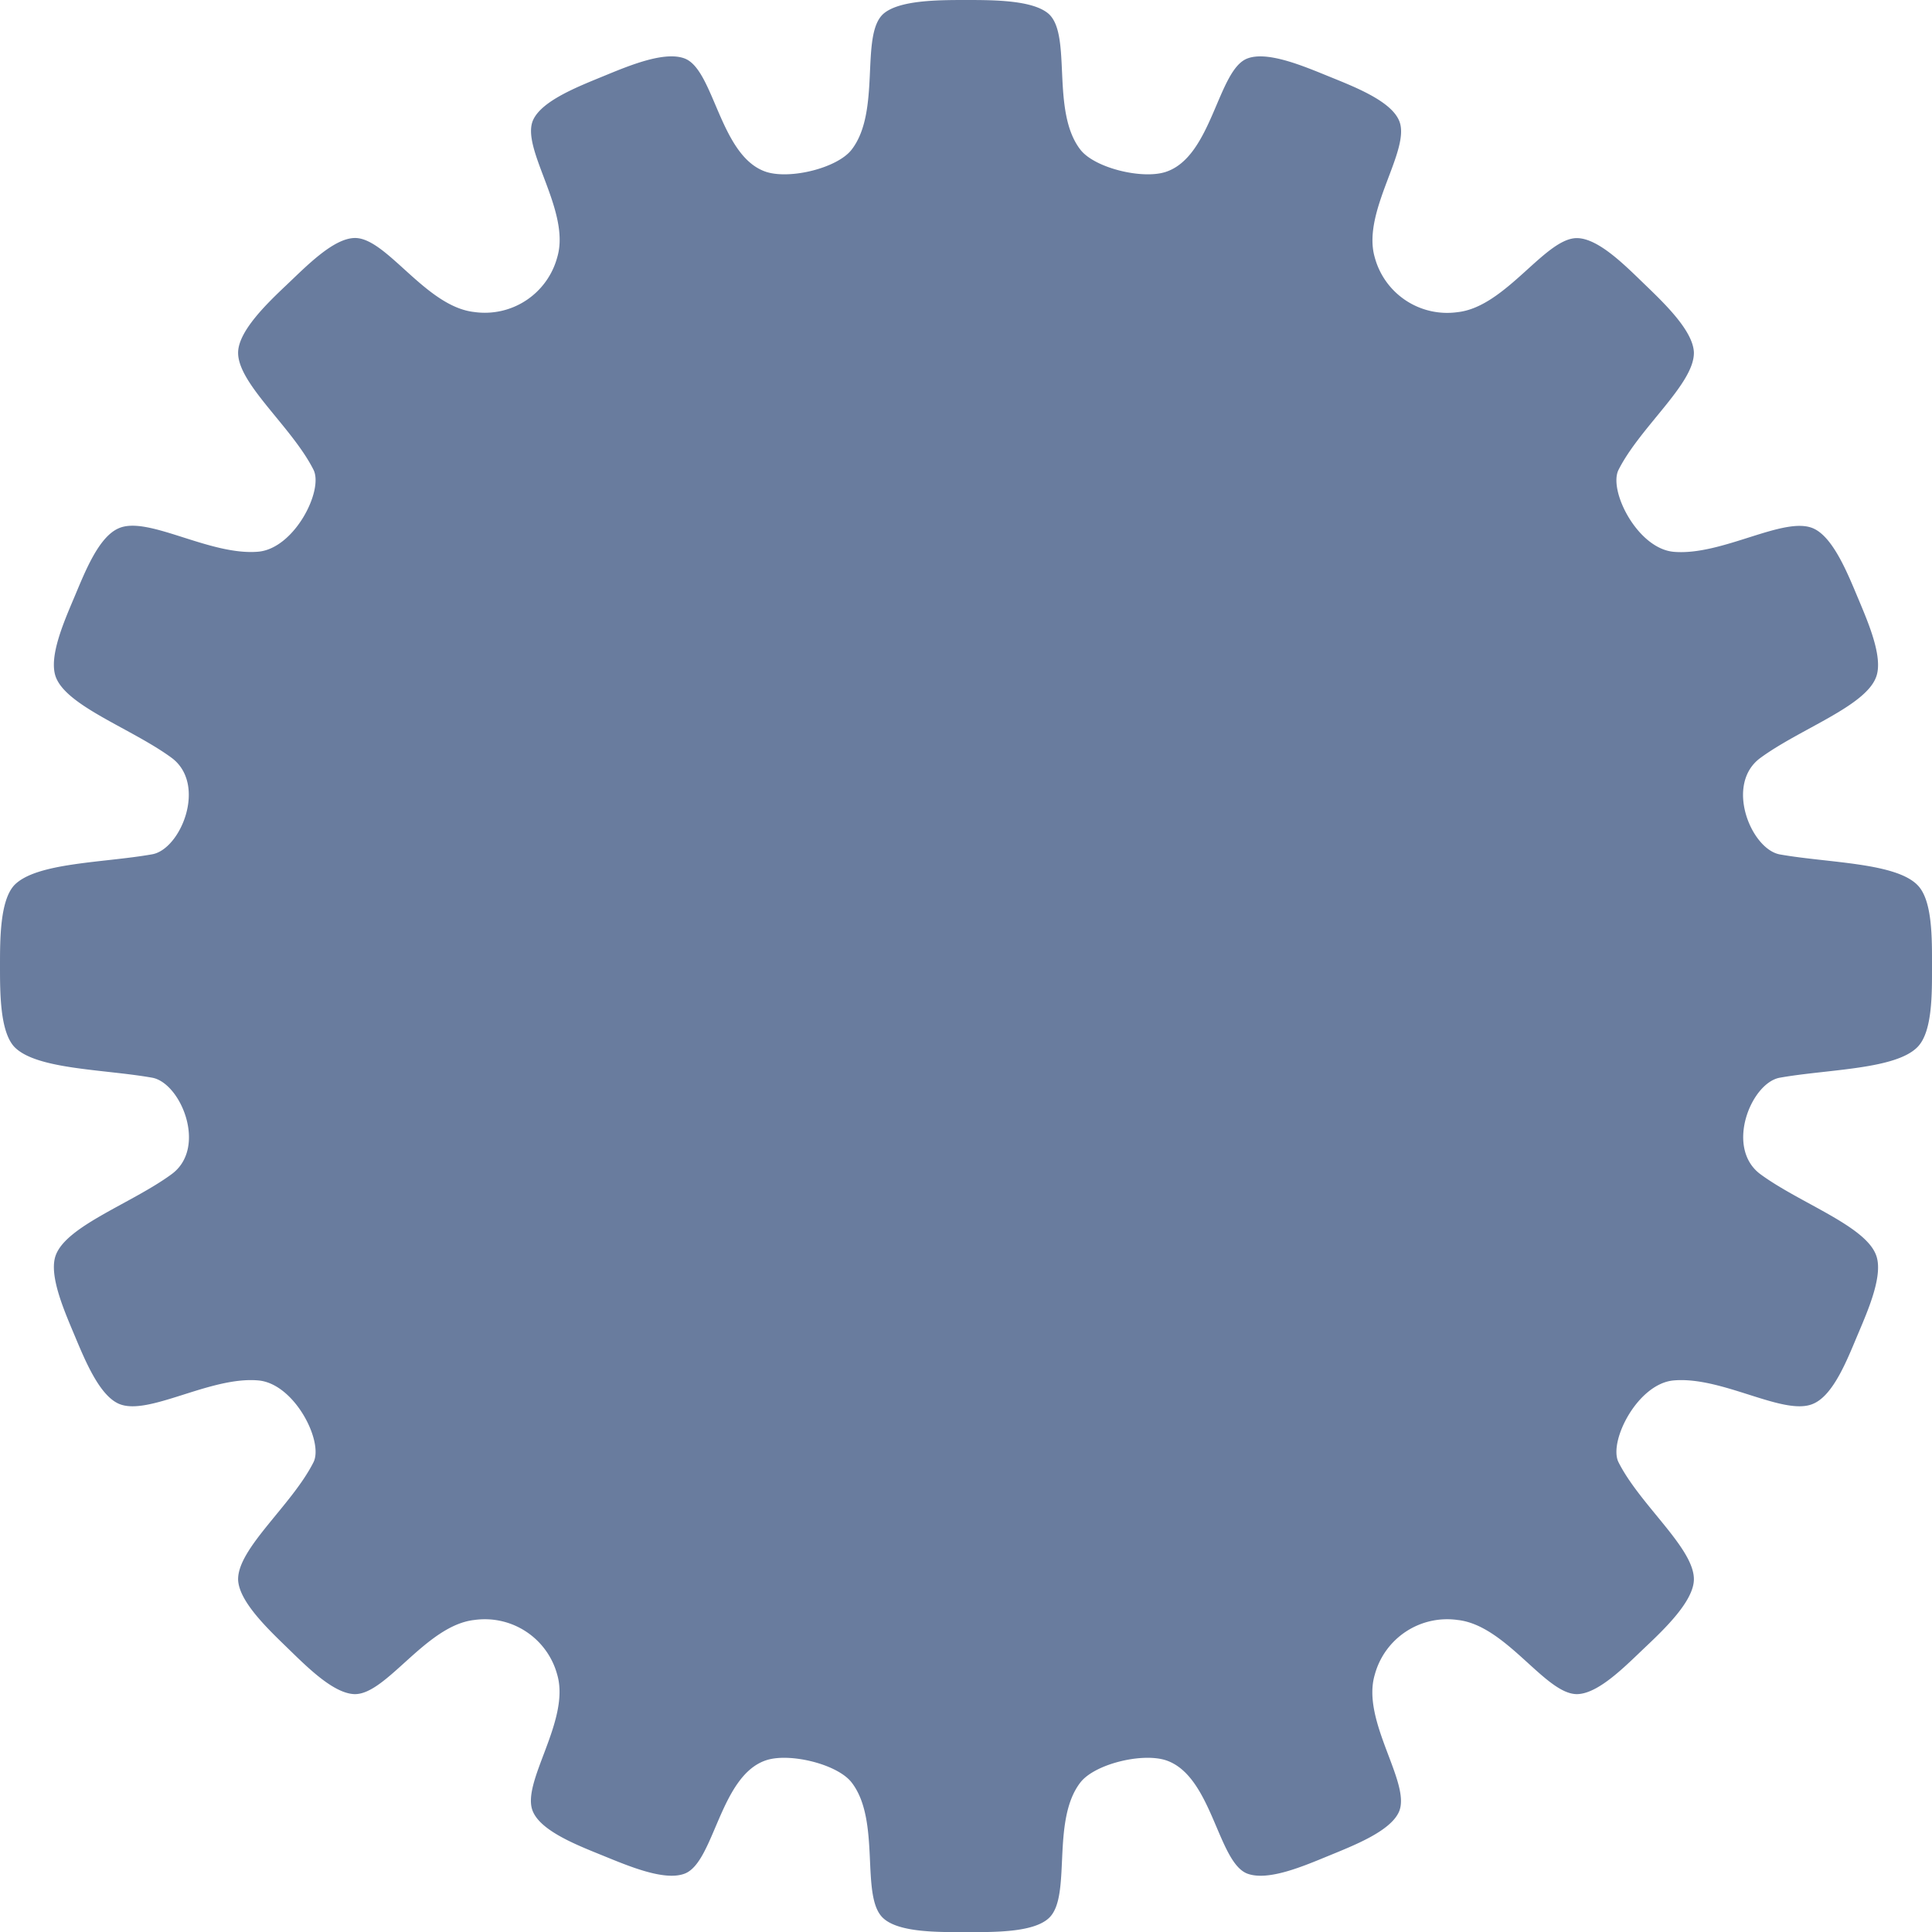
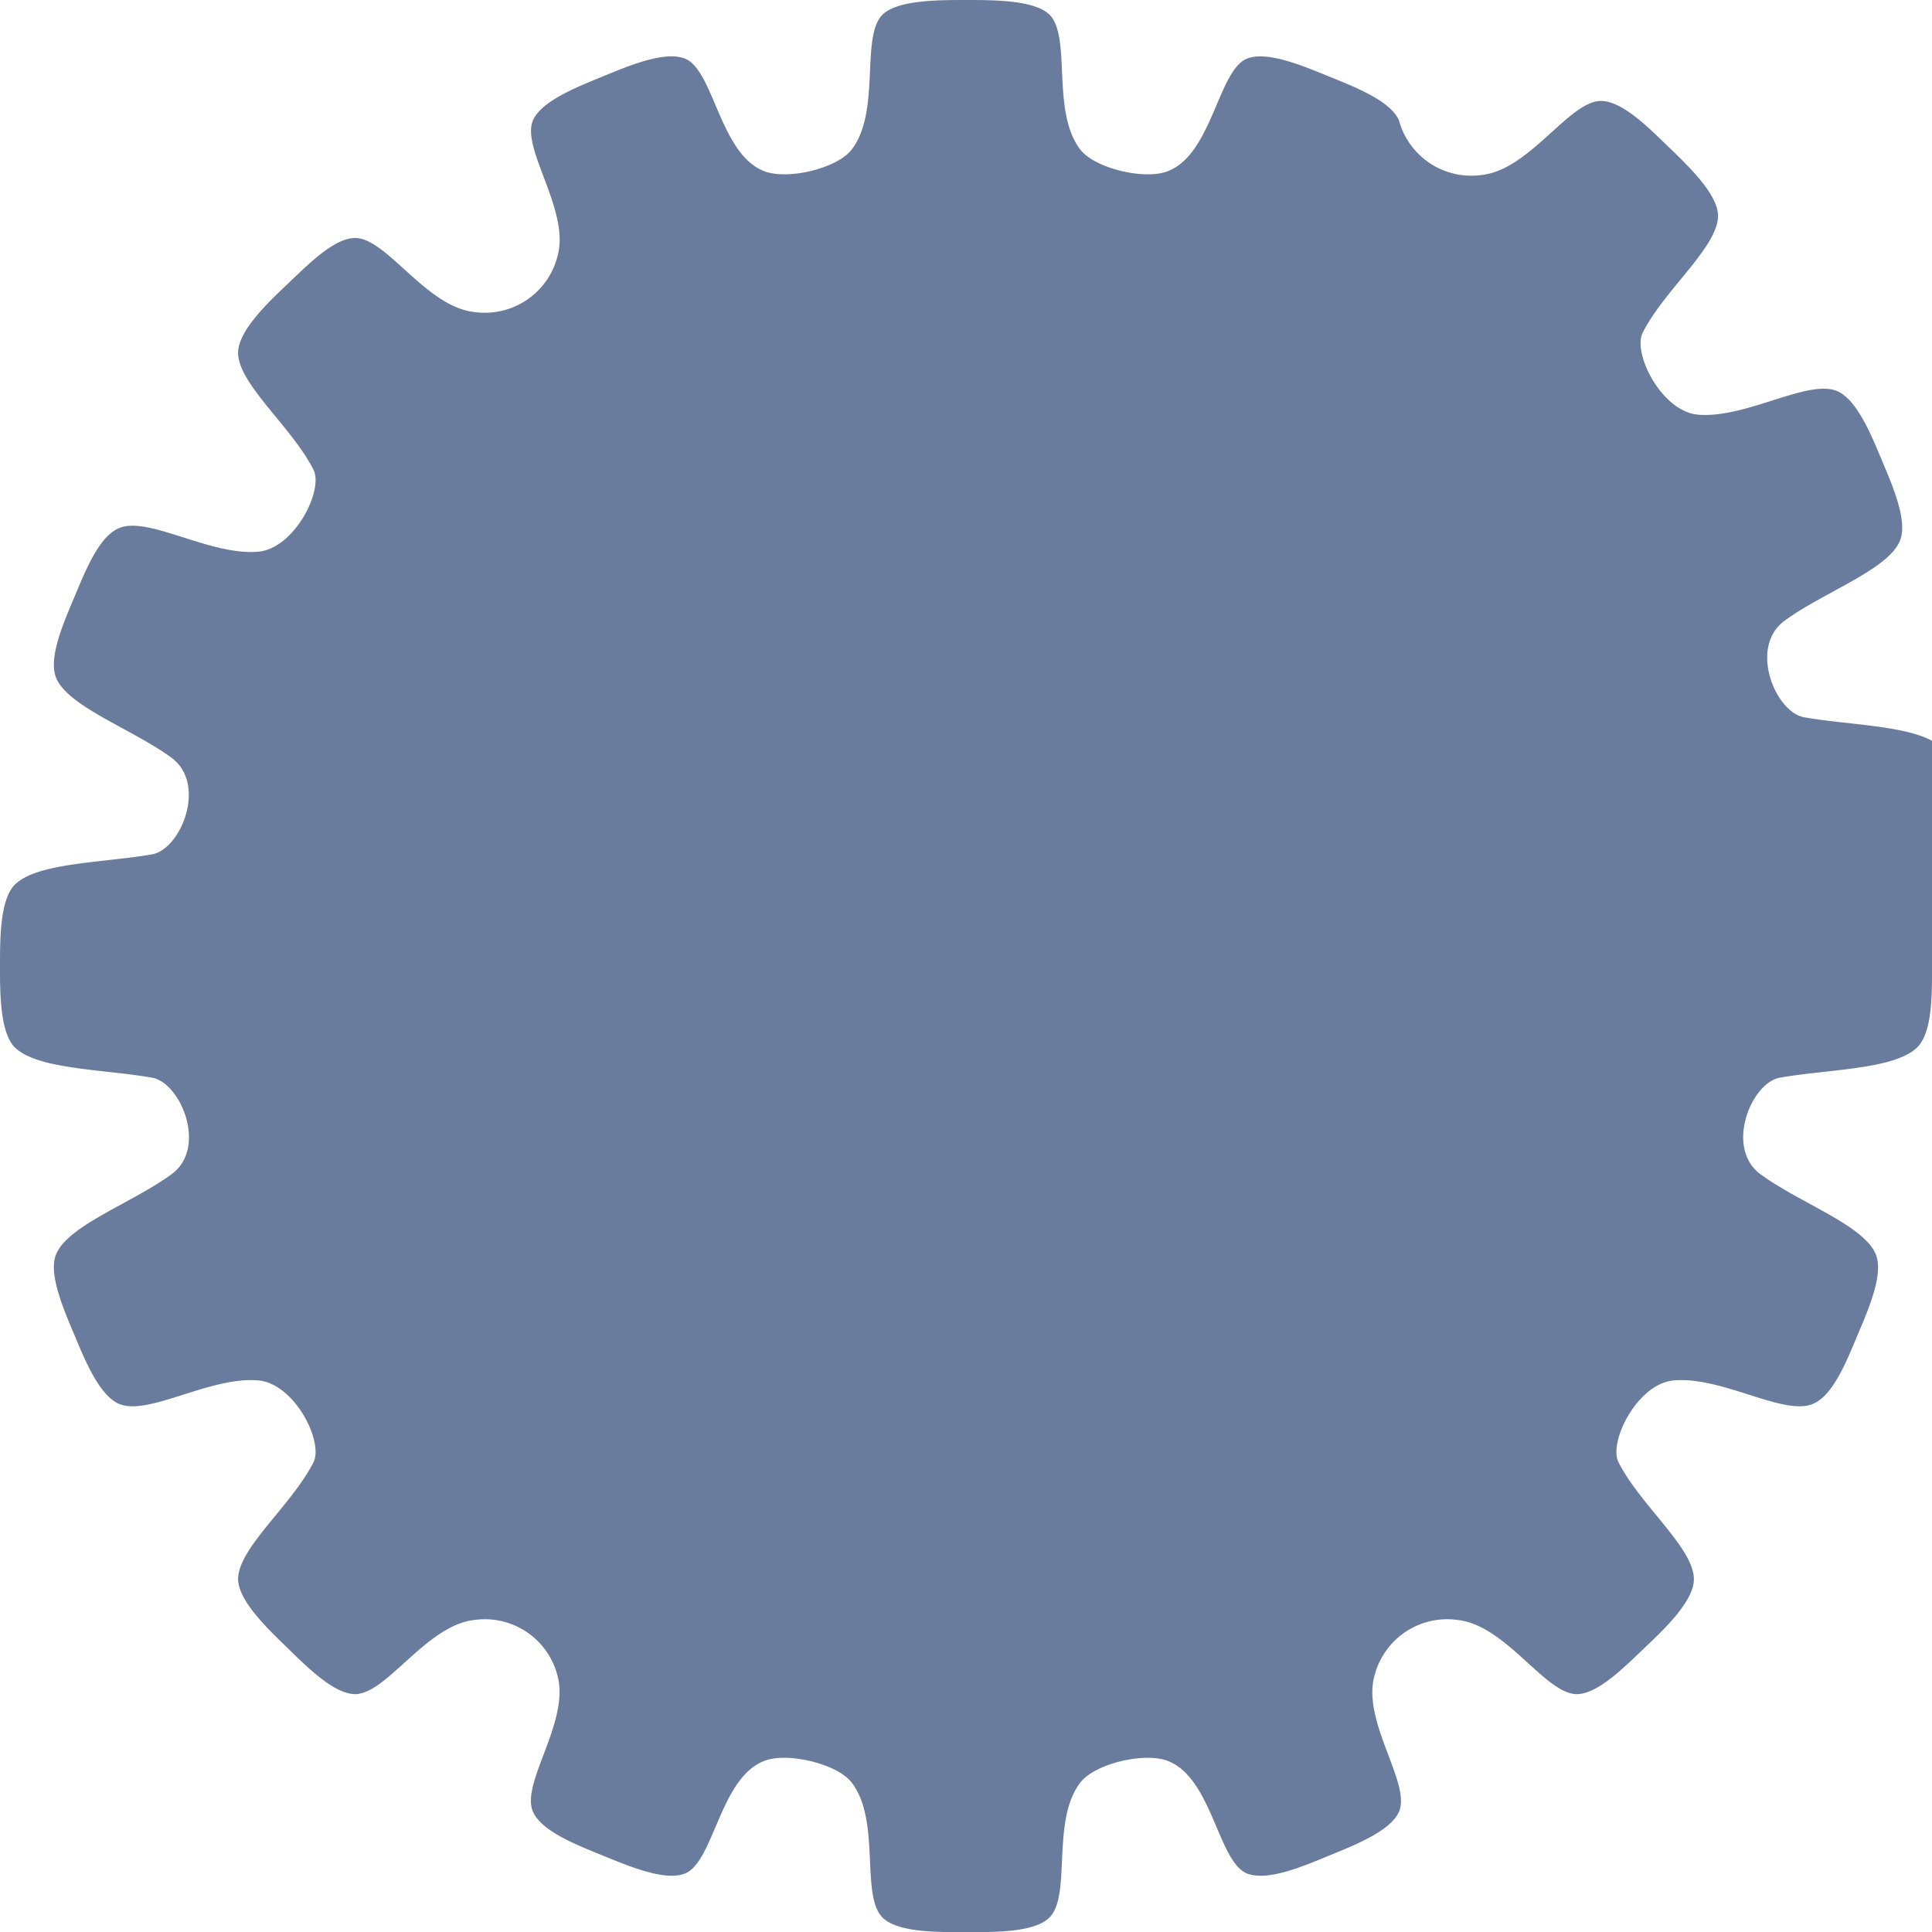
<svg xmlns="http://www.w3.org/2000/svg" viewBox="0 0 160 160" id="el_rr7mmdb-y">
  <style>@-webkit-keyframes kf_el_iy7E470FsS_an_CwtlKne_5{
0%{-webkit-transform: translate(80px, 80.005px) rotate(0deg) translate(-80px, -80.005px);transform: translate(80px, 80.005px) rotate(0deg) translate(-80px, -80.005px);}
100%{-webkit-transform: translate(80px, 80.005px) rotate(90deg) translate(-80px, -80.005px);transform: translate(80px, 80.005px) rotate(90deg) translate(-80px, -80.005px);}}
@keyframes kf_el_iy7E470FsS_an_CwtlKne_5{
0%{-webkit-transform: translate(80px, 80.005px) rotate(0deg) translate(-80px, -80.005px);transform: translate(80px, 80.005px) rotate(0deg) translate(-80px, -80.005px);}
100%{-webkit-transform: translate(80px, 80.005px) rotate(90deg) translate(-80px, -80.005px);transform: translate(80px, 80.005px) rotate(90deg) translate(-80px, -80.005px);}}

#el_rr7mmdb-y *{-webkit-animation-duration: 3s;animation-duration: 3s;-webkit-animation-iteration-count: infinite;animation-iteration-count: infinite;-webkit-animation-play-state: paused;animation-play-state: paused;-webkit-animation-timing-function: cubic-bezier(0, 0, 1, 1);animation-timing-function: cubic-bezier(0, 0, 1, 1);}

#el_H0fvYmWhWV{fill: rgba(6, 37, 93, 0.6); fill-rule: evenodd;stroke-linecap: butt;stroke: rgba(198, 16, 16, 0);}

#el_iy7E470FsS_an_CwtlKne_5{-webkit-animation-fill-mode: backwards;animation-fill-mode: backwards;-webkit-transform: translate(80px, 80.005px) rotate(0deg) translate(-80px, -80.005px);transform: translate(80px, 80.005px) rotate(0deg) translate(-80px, -80.005px);-webkit-animation-name: kf_el_iy7E470FsS_an_CwtlKne_5;animation-name: kf_el_iy7E470FsS_an_CwtlKne_5;-webkit-animation-timing-function: cubic-bezier(0, 0, 1, 1);animation-timing-function: cubic-bezier(0, 0, 1, 1);}

#el_rr7mmdb-y:hover *{-webkit-animation-play-state: running;animation-play-state: running;}

#el_rr7mmdb-y:hover .butso {fill: rgba(6, 37, 93, 0.8);}

</style>
  <title>deneme3</title>
  <g id="el_u_tcTCai4F" data-name="katman 2">
    <g id="el_iy7E470FsS_an_CwtlKne_5" data-animator-group="true" data-animator-type="1">
      <g id="el_iy7E470FsS" data-name="Layer 1">
-         <path class="butso" d="M158.82,86.69c-1.81,1.89-7.43,1.85-11.42,2.56-2.38.42-4.57,5.81-1.6,8,3.26,2.39,8.63,4.24,9.56,6.67.64,1.64-.64,4.55-1.51,6.61s-2,5-3.68,5.72c-2.41,1.07-7.51-2.28-11.55-1.93-3,.25-5.44,5.08-4.58,6.78,1.8,3.57,6.32,7.16,6.24,9.75-.06,1.76-2.37,4-4,5.54s-3.85,3.85-5.64,3.91c-2.64.07-5.88-5.7-9.92-6.14a6.21,6.21,0,0,0-6.87,4.54c-1.14,3.84,3.06,9,2,11.36-.73,1.61-3.73,2.77-5.82,3.63s-5,2.11-6.72,1.48c-2.47-.92-2.92-8.15-6.78-9.4-2-.63-5.89.33-7.06,1.85-2.46,3.18-.68,9.45-2.61,11.23-1.3,1.21-4.6,1.16-6.86,1.16s-5.56.05-6.86-1.16c-1.93-1.78-.15-8.05-2.61-11.23-1.17-1.52-5.11-2.48-7.06-1.85-3.86,1.25-4.31,8.48-6.78,9.4-1.67.63-4.63-.63-6.72-1.48s-5.09-2-5.82-3.63c-1.09-2.36,3.11-7.52,2-11.36a6.21,6.21,0,0,0-6.87-4.54c-4,.44-7.29,6.21-9.93,6.14-1.78-.06-4-2.33-5.63-3.91s-3.91-3.78-4-5.54c-.08-2.59,4.44-6.18,6.24-9.75.86-1.7-1.57-6.53-4.58-6.78-4-.35-9.14,3-11.55,1.93-1.63-.72-2.82-3.67-3.68-5.72s-2.15-5-1.52-6.61c.94-2.43,6.31-4.28,9.57-6.67,3-2.18.78-7.57-1.6-8-4-.71-9.61-.67-11.42-2.56C0,85.41,0,82.23,0,80s0-5.41,1.18-6.69C3,71.42,8.61,71.46,12.6,70.75c2.38-.42,4.57-5.81,1.6-8-3.26-2.39-8.63-4.24-9.57-6.66-.63-1.65.65-4.56,1.52-6.62s2-5,3.68-5.72c2.41-1.07,7.51,2.28,11.55,1.94,3-.26,5.44-5.09,4.58-6.79-1.8-3.57-6.32-7.16-6.24-9.75.06-1.76,2.37-4,4-5.54s3.85-3.85,5.63-3.9c2.64-.08,5.89,5.69,9.93,6.13a6.21,6.21,0,0,0,6.87-4.54c1.14-3.83-3.06-9-2-11.36.73-1.61,3.73-2.77,5.82-3.63S55,4.21,56.69,4.84c2.47.92,2.92,8.15,6.78,9.4,2,.63,5.89-.33,7.06-1.85,2.46-3.18.68-9.45,2.61-11.23C74.44,0,77.74,0,80,0s5.56,0,6.86,1.16c1.93,1.78.15,8.05,2.61,11.23,1.17,1.52,5.11,2.48,7.06,1.85,3.86-1.25,4.31-8.48,6.78-9.4,1.67-.63,4.63.63,6.72,1.48s5.09,2,5.82,3.63c1.09,2.37-3.11,7.53-2,11.36a6.21,6.21,0,0,0,6.87,4.54c4-.44,7.28-6.21,9.92-6.13,1.79.05,4,2.32,5.64,3.9s3.91,3.78,4,5.54c.08,2.59-4.44,6.18-6.24,9.75-.86,1.7,1.57,6.53,4.58,6.79,4,.34,9.14-3,11.55-1.94,1.63.72,2.82,3.67,3.68,5.72s2.15,5,1.51,6.62c-.93,2.42-6.3,4.27-9.56,6.66-3,2.18-.78,7.57,1.6,8,4,.71,9.61.67,11.42,2.56C160.05,74.59,160,77.78,160,80S160.05,85.41,158.82,86.69Z" id="el_H0fvYmWhWV" />
+         <path class="butso" d="M158.82,86.69c-1.81,1.89-7.43,1.85-11.42,2.56-2.38.42-4.57,5.81-1.6,8,3.26,2.39,8.63,4.24,9.56,6.67.64,1.64-.64,4.55-1.51,6.61s-2,5-3.68,5.72c-2.41,1.07-7.51-2.28-11.55-1.93-3,.25-5.44,5.08-4.58,6.78,1.8,3.57,6.32,7.16,6.24,9.75-.06,1.76-2.37,4-4,5.54s-3.85,3.85-5.64,3.91c-2.64.07-5.88-5.7-9.92-6.14a6.21,6.21,0,0,0-6.87,4.54c-1.14,3.84,3.06,9,2,11.36-.73,1.61-3.73,2.77-5.82,3.63s-5,2.11-6.72,1.48c-2.47-.92-2.92-8.15-6.78-9.4-2-.63-5.89.33-7.06,1.85-2.46,3.18-.68,9.45-2.61,11.23-1.3,1.21-4.6,1.16-6.86,1.16s-5.56.05-6.86-1.16c-1.93-1.78-.15-8.05-2.61-11.23-1.17-1.52-5.11-2.48-7.06-1.85-3.86,1.25-4.31,8.48-6.78,9.4-1.67.63-4.63-.63-6.72-1.48s-5.09-2-5.82-3.63c-1.09-2.36,3.11-7.52,2-11.36a6.21,6.21,0,0,0-6.87-4.54c-4,.44-7.29,6.21-9.93,6.14-1.78-.06-4-2.33-5.63-3.91s-3.91-3.78-4-5.54c-.08-2.59,4.44-6.18,6.24-9.75.86-1.7-1.57-6.53-4.58-6.78-4-.35-9.14,3-11.55,1.93-1.63-.72-2.82-3.67-3.68-5.72s-2.15-5-1.52-6.61c.94-2.43,6.31-4.28,9.57-6.67,3-2.18.78-7.57-1.6-8-4-.71-9.61-.67-11.42-2.56C0,85.41,0,82.23,0,80s0-5.41,1.18-6.69C3,71.42,8.61,71.46,12.6,70.75c2.38-.42,4.57-5.81,1.6-8-3.26-2.39-8.63-4.24-9.57-6.66-.63-1.65.65-4.56,1.52-6.62s2-5,3.68-5.72c2.41-1.07,7.51,2.28,11.55,1.94,3-.26,5.44-5.09,4.58-6.79-1.8-3.57-6.32-7.16-6.24-9.75.06-1.76,2.37-4,4-5.54s3.85-3.85,5.63-3.9c2.64-.08,5.89,5.69,9.93,6.13a6.21,6.21,0,0,0,6.87-4.54c1.14-3.83-3.06-9-2-11.36.73-1.61,3.73-2.77,5.82-3.63S55,4.21,56.69,4.84c2.47.92,2.92,8.15,6.78,9.4,2,.63,5.89-.33,7.06-1.85,2.46-3.18.68-9.45,2.61-11.23C74.44,0,77.74,0,80,0s5.56,0,6.86,1.16c1.93,1.78.15,8.05,2.61,11.23,1.17,1.52,5.11,2.48,7.06,1.85,3.86-1.25,4.31-8.48,6.78-9.4,1.67-.63,4.63.63,6.72,1.48s5.09,2,5.82,3.63a6.21,6.21,0,0,0,6.87,4.54c4-.44,7.28-6.21,9.92-6.13,1.79.05,4,2.32,5.64,3.9s3.91,3.78,4,5.54c.08,2.59-4.44,6.18-6.24,9.75-.86,1.7,1.57,6.53,4.58,6.79,4,.34,9.14-3,11.55-1.94,1.63.72,2.82,3.67,3.68,5.72s2.15,5,1.51,6.62c-.93,2.42-6.3,4.27-9.56,6.66-3,2.18-.78,7.57,1.6,8,4,.71,9.61.67,11.42,2.56C160.05,74.59,160,77.78,160,80S160.05,85.41,158.82,86.69Z" id="el_H0fvYmWhWV" />
      </g>
    </g>
  </g>
</svg>